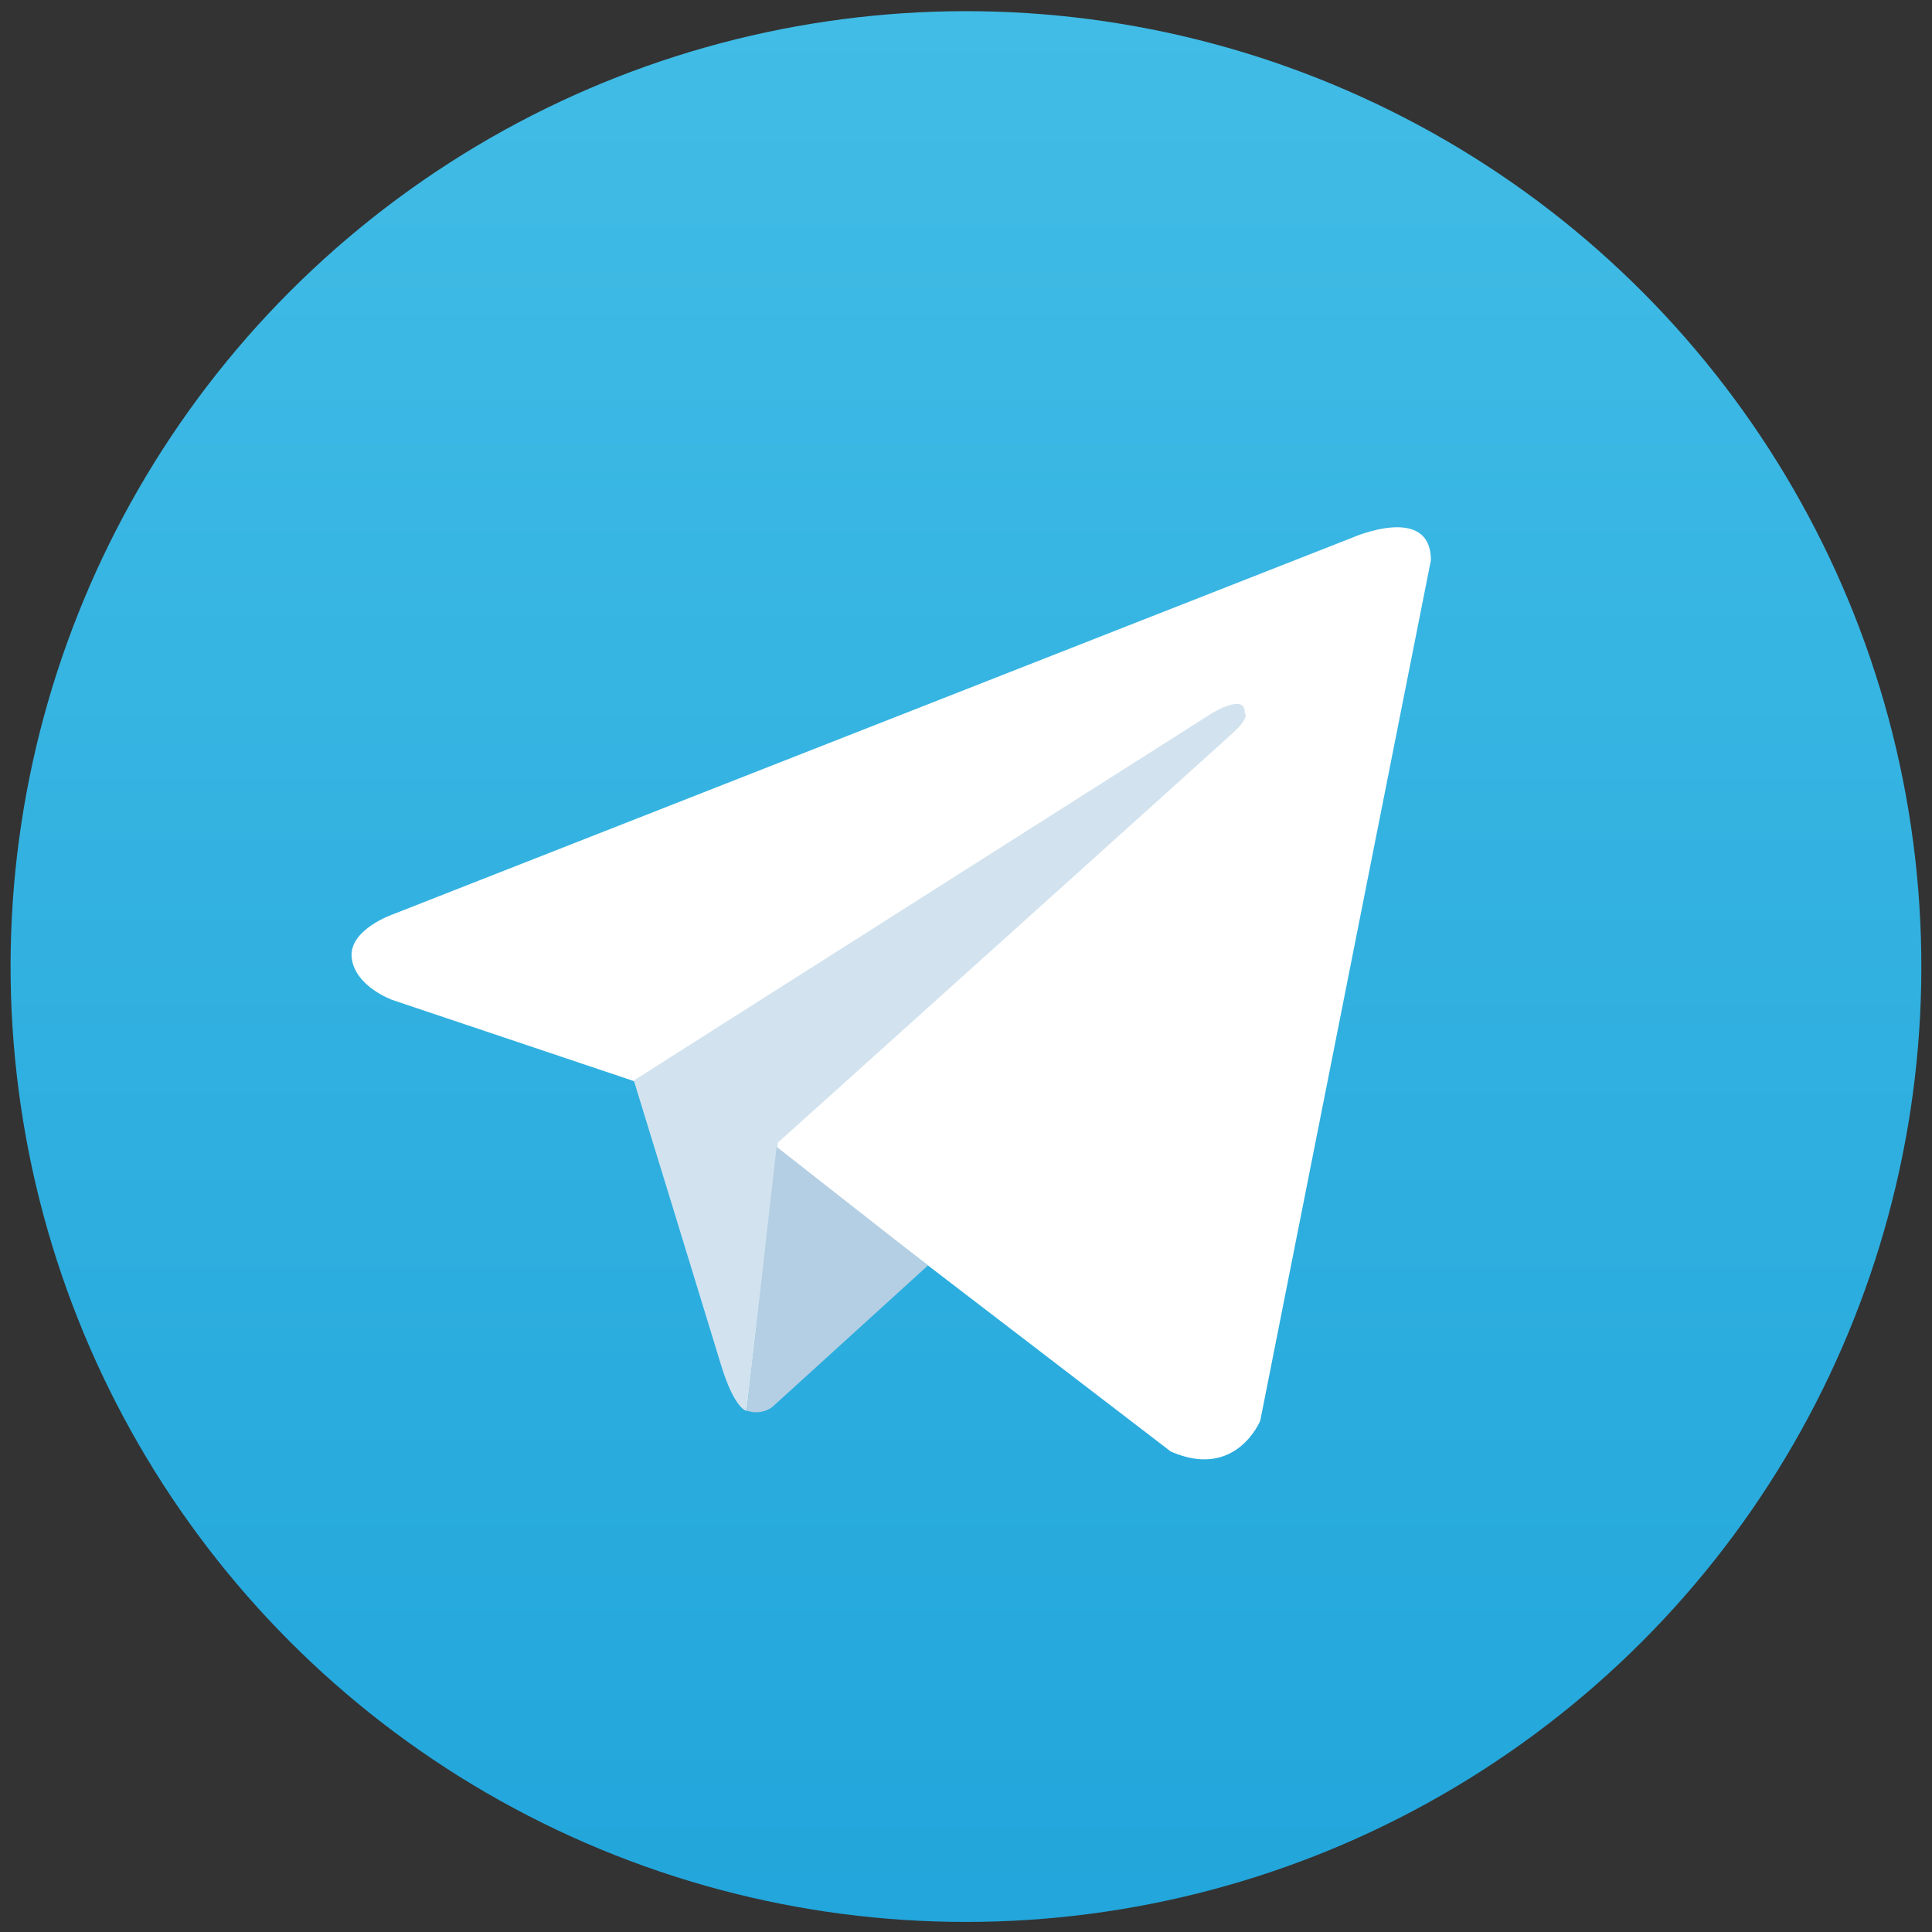
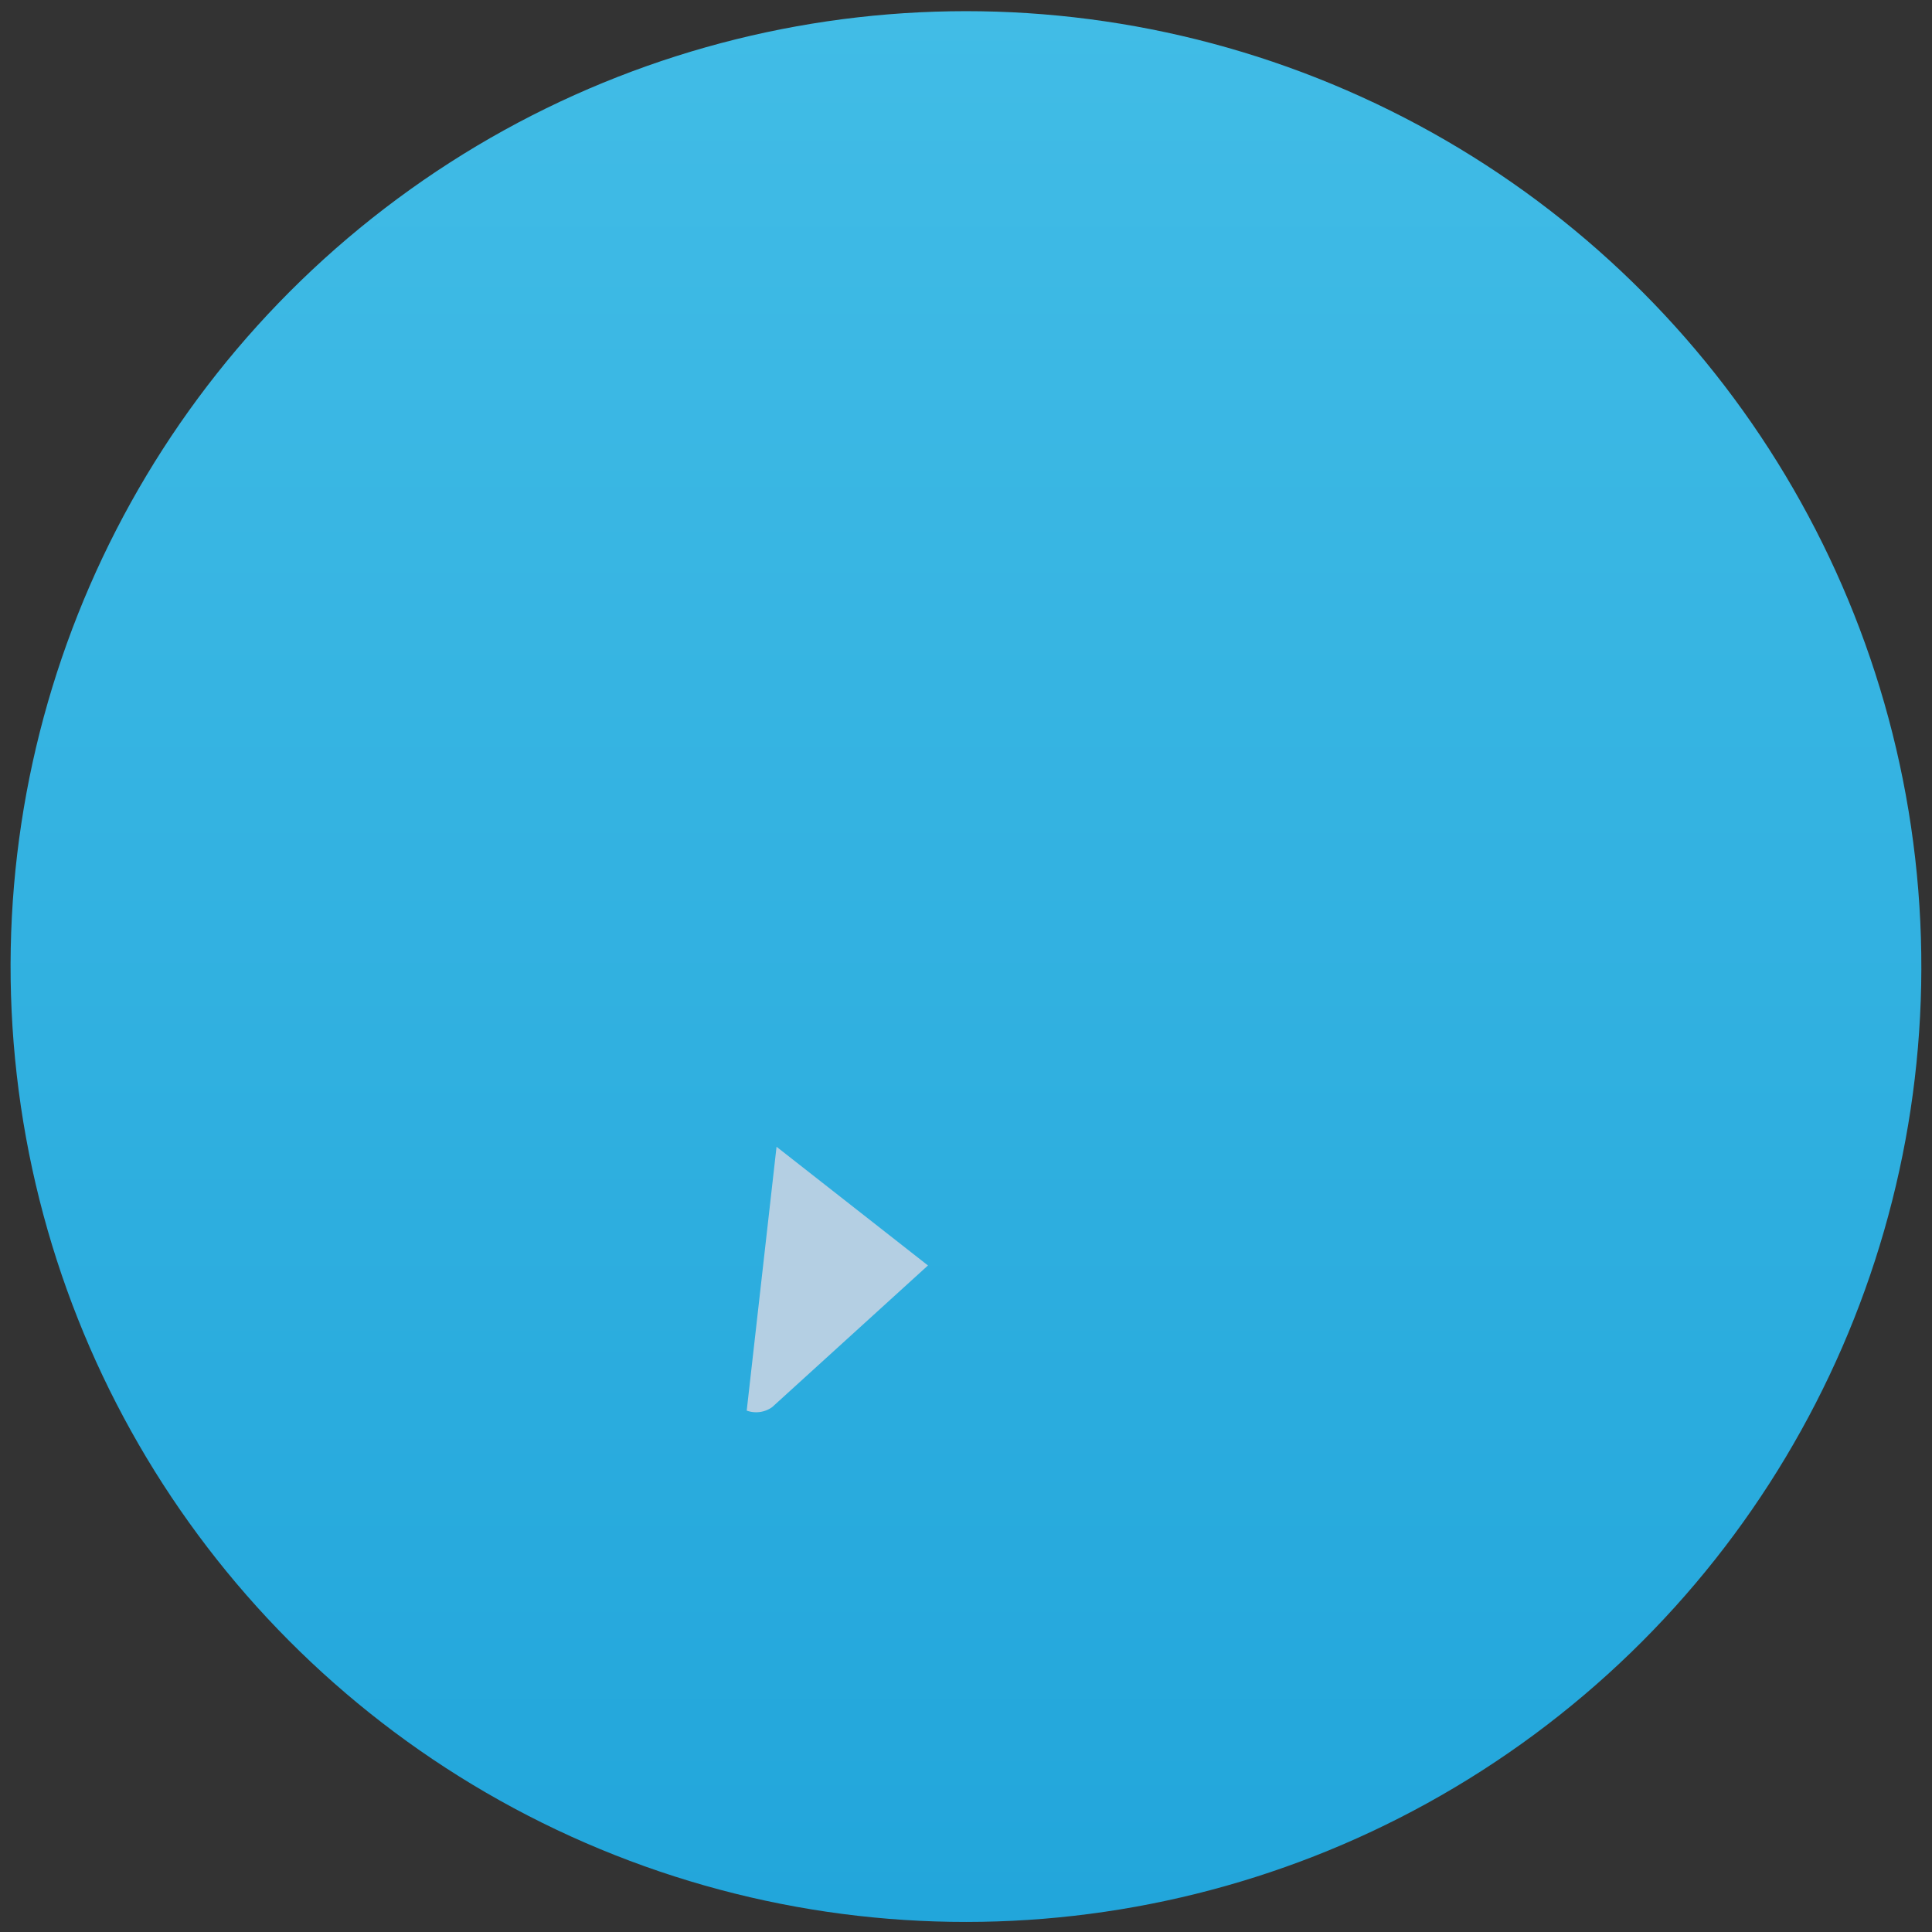
<svg xmlns="http://www.w3.org/2000/svg" viewBox="0 0 160 160">
  <rect x="0" y="0" width="160" height="160" fill="#333333" stroke="none" />
  <defs>
    <linearGradient id="a" x1="1378.87" y1="183.35" x2="1378.87" y2="341.02" gradientTransform="translate(38.66 -154.68) rotate(6.51)" gradientUnits="userSpaceOnUse">
      <stop offset="0" stop-color="#41bce6" />
      <stop offset="1" stop-color="#22a6db" />
    </linearGradient>
  </defs>
  <title>icon-circle-telegram-logo-01</title>
  <circle cx="1378.87" cy="262.47" r="79.12" transform="translate(-1319.74 -24.4) rotate(-6.51)" style="fill:url(#a)" />
-   <path d="M1417.37,228.87l-14.13,71.25s-2,4.94-7.41,2.56l-32.62-25L1351.36,272l-20-6.72s-3.06-1.09-3.36-3.46,3.46-3.65,3.46-3.65L1410.85,227S1417.37,224.12,1417.37,228.87Z" transform="translate(-1298.87 -182.47)" style="fill:#fff" />
-   <path d="M1360.71,299.32s-1-.09-2.14-3.85-7.21-23.52-7.21-23.52l47.92-30.44s2.77-1.68,2.67,0c0,0,.5.3-1,1.68s-37.65,33.9-37.65,33.9" transform="translate(-1298.87 -182.47)" style="fill:#d2e3ef" />
  <path d="M1375.72,287.27,1362.82,299a2.28,2.28,0,0,1-2.11.29l2.47-21.85" transform="translate(-1298.87 -182.47)" style="fill:#b4cfe3" />
-   <rect width="160" height="160" style="fill:none" />
</svg>